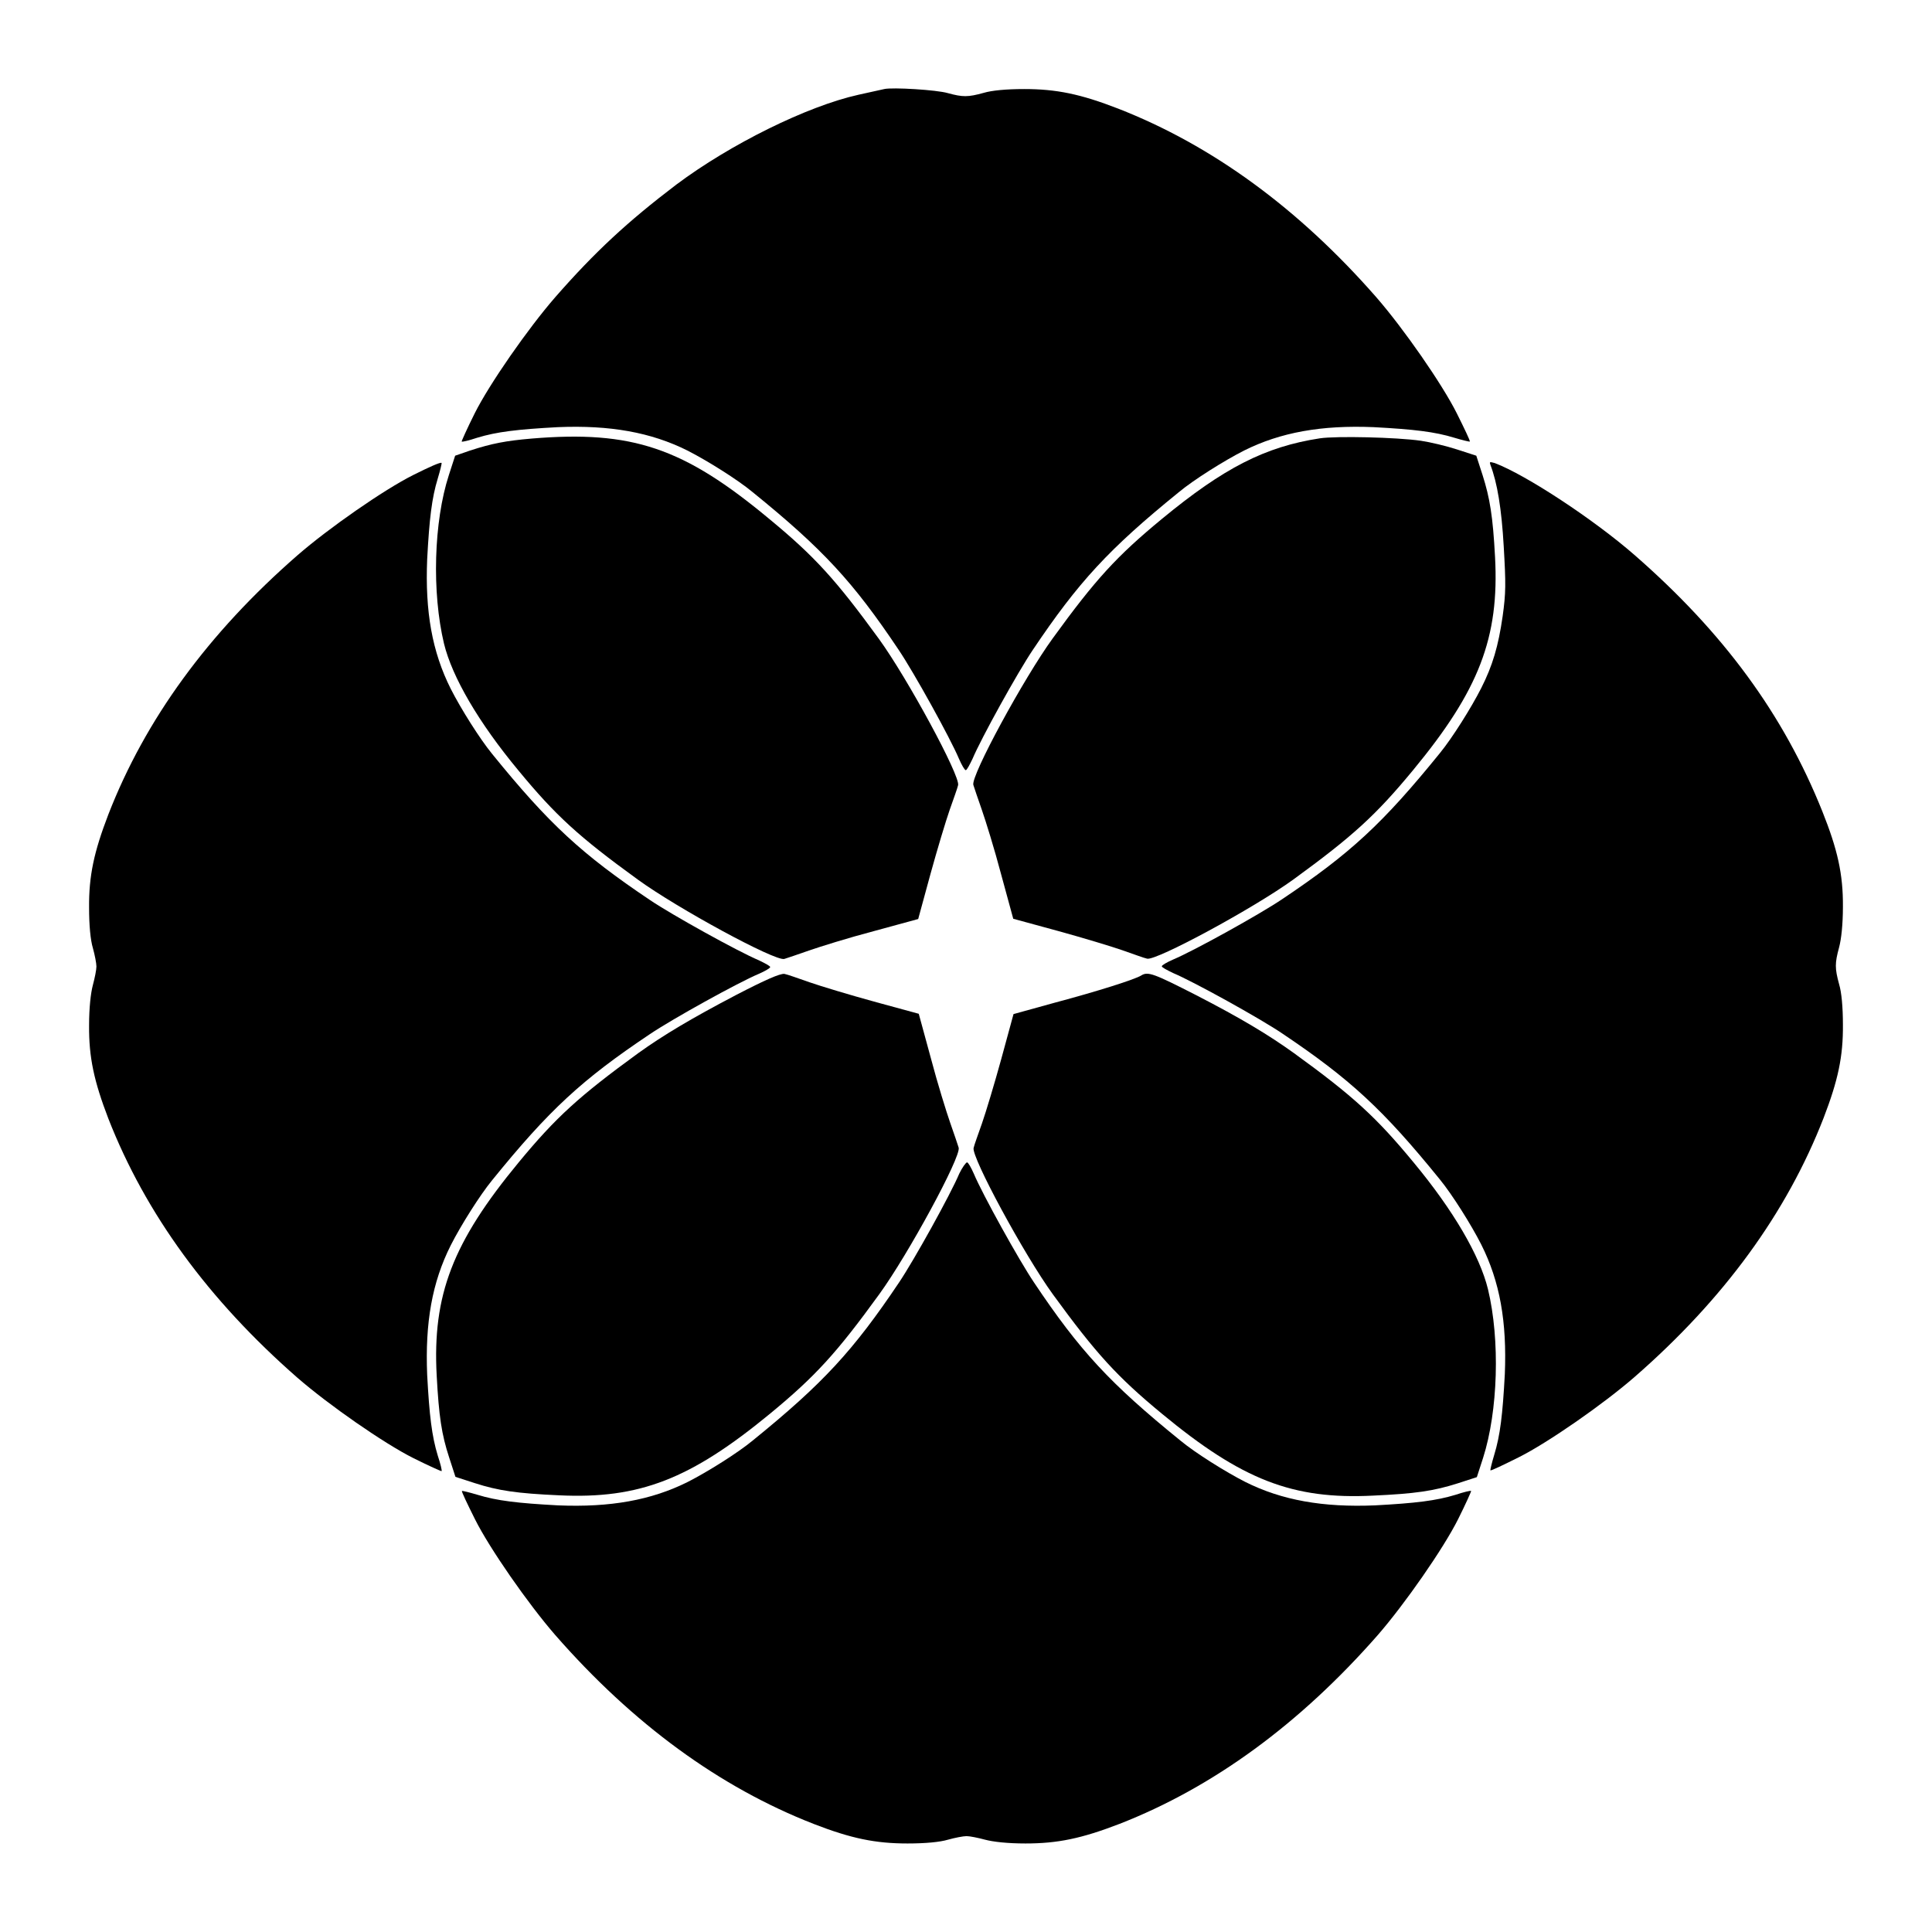
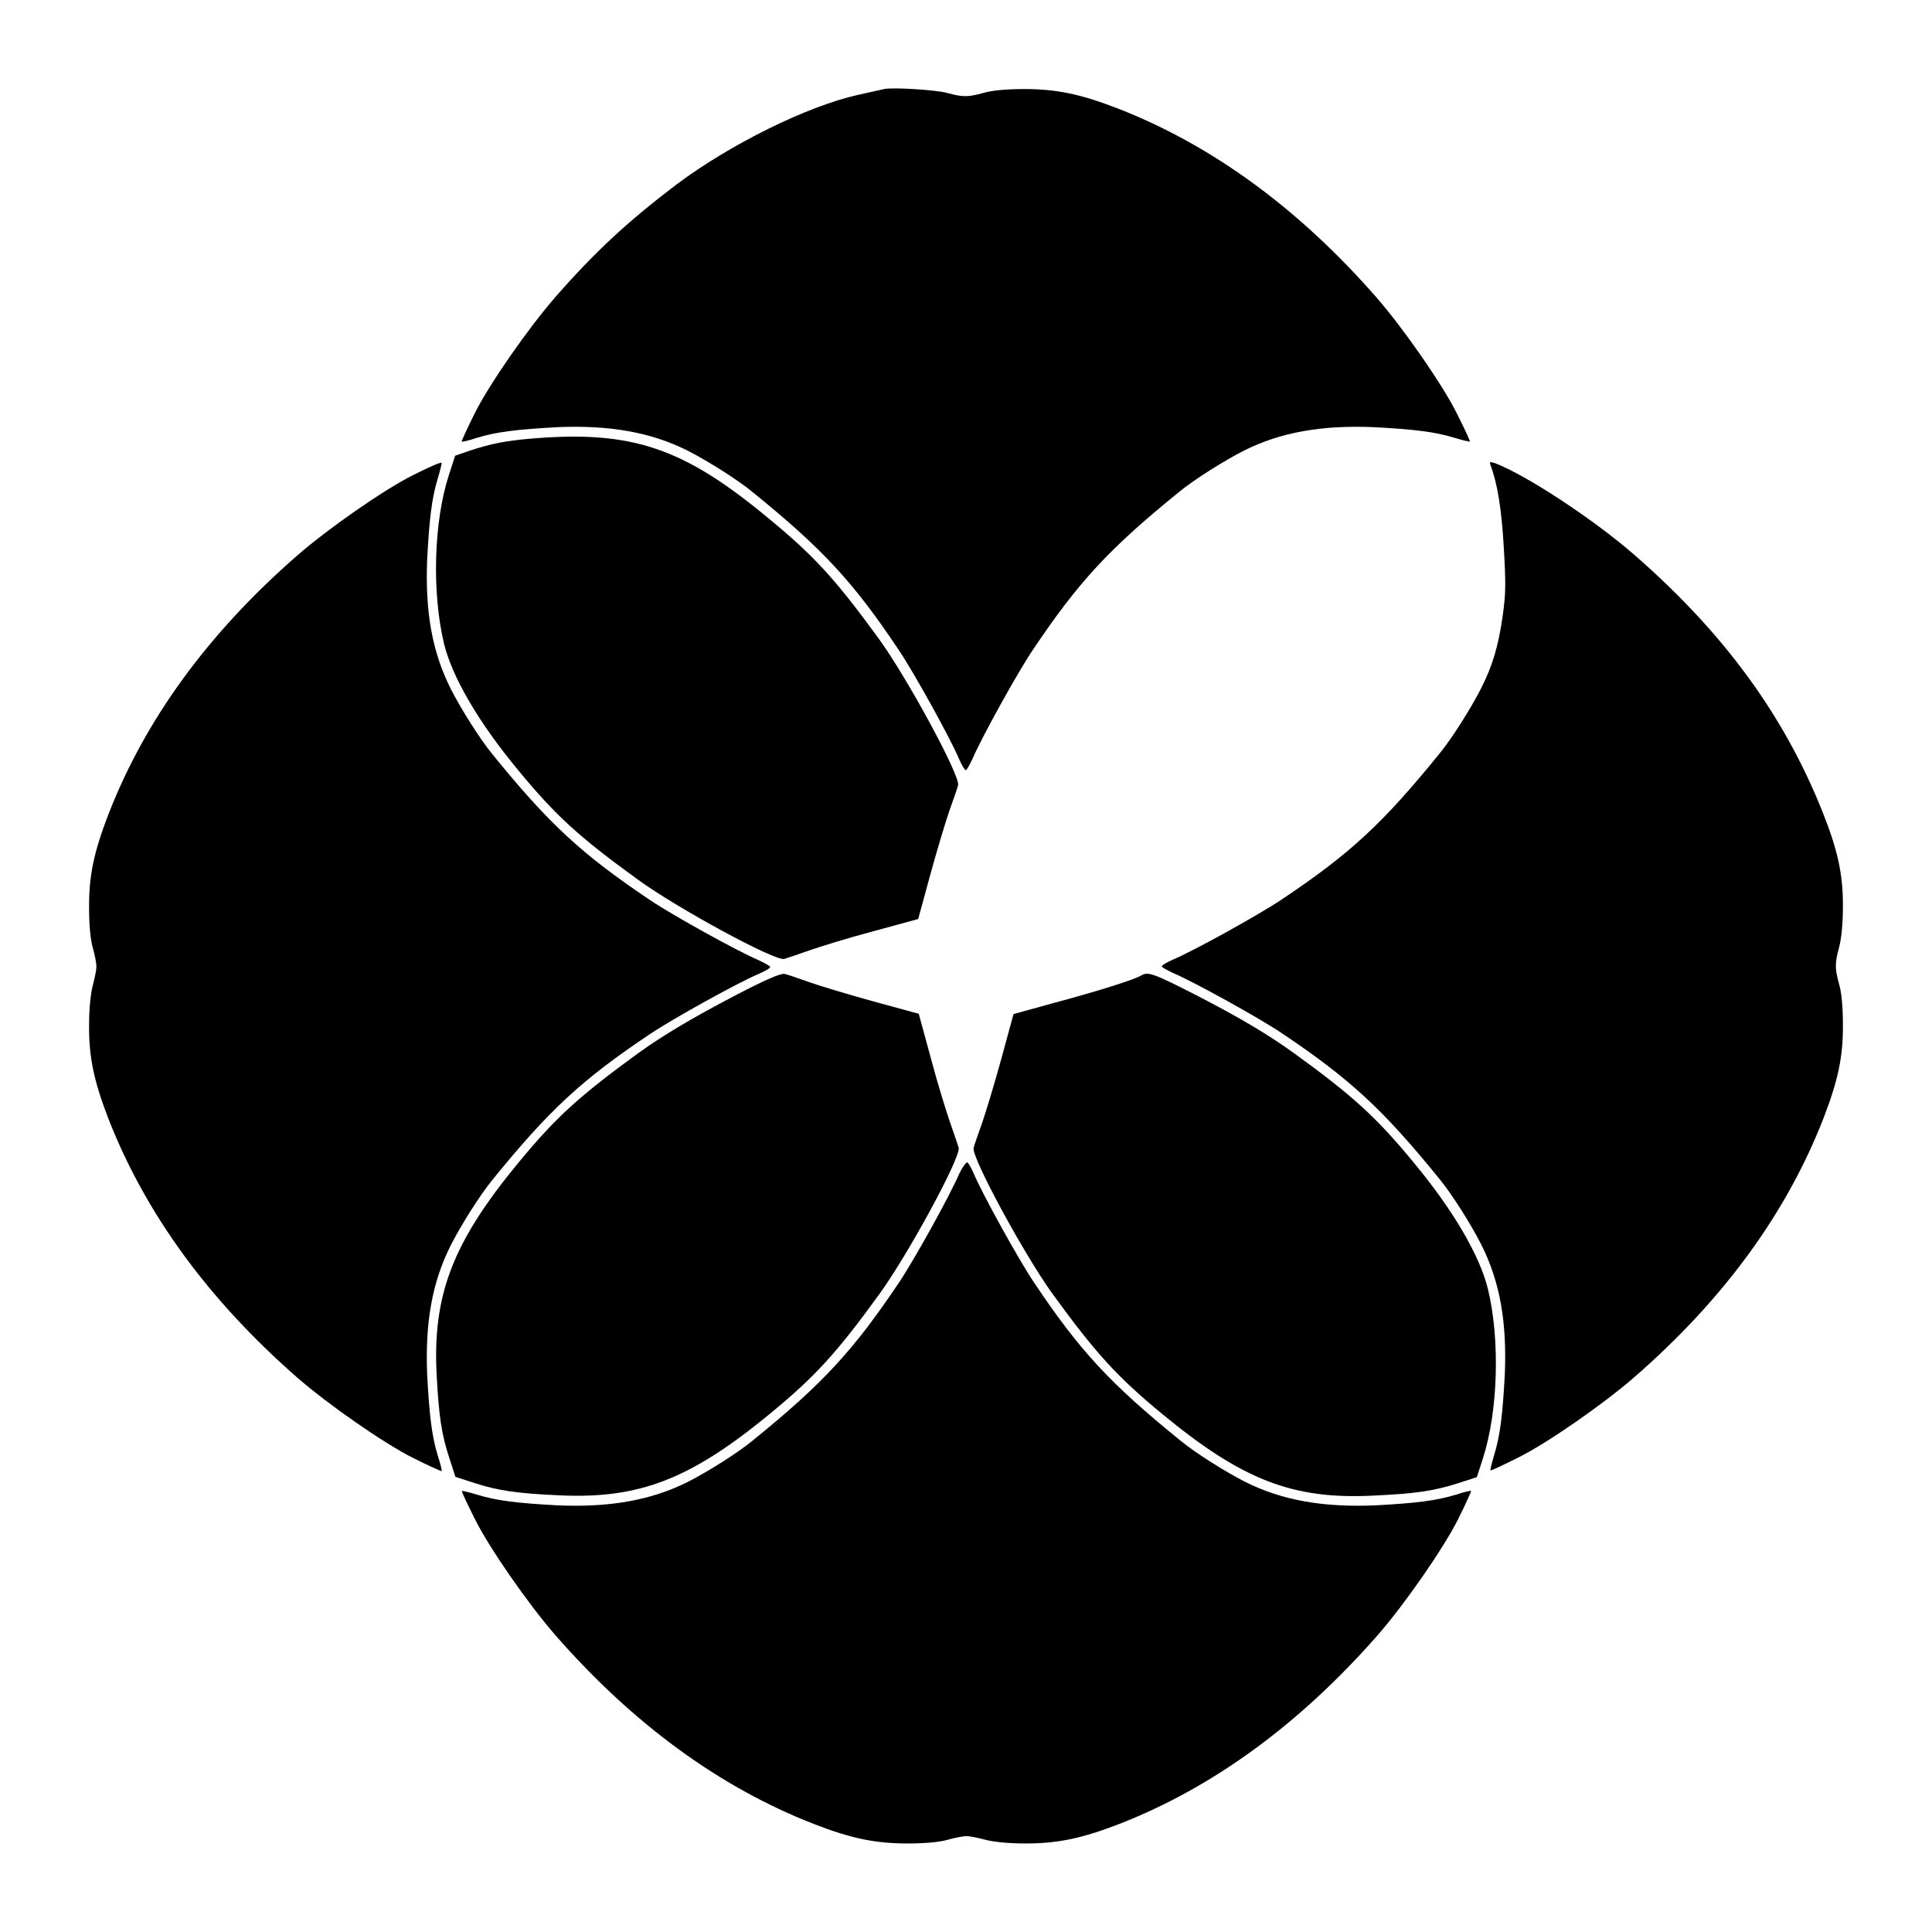
<svg xmlns="http://www.w3.org/2000/svg" fill="#000000" width="800px" height="800px" version="1.1" viewBox="144 144 512 512">
  <g>
-     <path d="m378.34 167.6c-0.648 0.145-3.816 0.863-6.836 1.512-13.602 3.023-33.973 13.098-48.293 23.824-12.883 9.789-21.594 17.848-32.102 29.867-7.199 8.277-17.418 22.961-21.305 30.73-2.016 4.031-3.527 7.414-3.453 7.484 0.145 0.145 1.941-0.289 4.102-1.008 5.184-1.582 10.652-2.231 21.375-2.809 13.82-0.574 24.688 1.367 34.332 6.191 5.254 2.664 13.387 7.773 17.273 11.012 18.641 15.113 26.629 23.75 38.723 41.816 4.031 5.973 13.676 23.391 15.977 28.859 0.719 1.656 1.512 3.023 1.801 3.023 0.289 0 1.008-1.367 1.801-3.023 2.305-5.469 11.949-22.887 15.977-28.859 12.09-17.992 20.082-26.703 38.723-41.816 3.887-3.238 12.02-8.348 17.273-11.012 9.645-4.82 20.512-6.766 34.332-6.191 10.723 0.574 16.195 1.223 21.375 2.809 2.16 0.648 3.957 1.078 4.102 1.008 0.145-0.145-1.441-3.453-3.453-7.484-3.887-7.773-14.105-22.457-21.305-30.73-20.586-23.535-43.543-40.305-68.445-50.02-10.004-3.887-16.41-5.184-24.902-5.184-4.68 0-8.566 0.359-10.723 1.008-4.176 1.152-5.543 1.152-9.5 0.07-2.887-0.863-14.691-1.582-16.848-1.078z" />
+     <path d="m378.34 167.6c-0.648 0.145-3.816 0.863-6.836 1.512-13.602 3.023-33.973 13.098-48.293 23.824-12.883 9.789-21.594 17.848-32.102 29.867-7.199 8.277-17.418 22.961-21.305 30.73-2.016 4.031-3.527 7.414-3.453 7.484 0.145 0.145 1.941-0.289 4.102-1.008 5.184-1.582 10.652-2.231 21.375-2.809 13.82-0.574 24.688 1.367 34.332 6.191 5.254 2.664 13.387 7.773 17.273 11.012 18.641 15.113 26.629 23.75 38.723 41.816 4.031 5.973 13.676 23.391 15.977 28.859 0.719 1.656 1.512 3.023 1.801 3.023 0.289 0 1.008-1.367 1.801-3.023 2.305-5.469 11.949-22.887 15.977-28.859 12.09-17.992 20.082-26.703 38.723-41.816 3.887-3.238 12.02-8.348 17.273-11.012 9.645-4.82 20.512-6.766 34.332-6.191 10.723 0.574 16.195 1.223 21.375 2.809 2.16 0.648 3.957 1.078 4.102 1.008 0.145-0.145-1.441-3.453-3.453-7.484-3.887-7.773-14.105-22.457-21.305-30.73-20.586-23.535-43.543-40.305-68.445-50.02-10.004-3.887-16.41-5.184-24.902-5.184-4.68 0-8.566 0.359-10.723 1.008-4.176 1.152-5.543 1.152-9.5 0.07-2.887-0.863-14.691-1.582-16.848-1.078" />
    <path d="m284.84 260.23c-6.766 0.574-10.508 1.297-16.266 3.168l-3.957 1.367-1.656 5.109c-4.031 12.379-4.535 31.164-1.297 44.695 2.16 8.852 9.141 20.871 19.719 33.609 9.859 11.949 15.977 17.562 31.668 28.934 10.508 7.629 36.348 21.664 38.793 21.016 0.719-0.215 3.672-1.223 6.551-2.231 2.879-1.008 10.508-3.383 17.059-5.109l11.875-3.238 3.238-11.875c1.801-6.551 4.102-14.18 5.109-17.059 1.008-2.879 2.086-5.828 2.231-6.551 0.574-2.445-13.387-28.285-21.016-38.793-11.371-15.617-16.984-21.809-28.934-31.668-22.812-19-36.418-23.605-63.117-21.375z" />
-     <path d="m493.78 260.16c-14.539 2.231-25.477 7.844-41.887 21.375-11.949 9.859-17.562 15.977-28.934 31.668-7.629 10.508-21.664 36.348-21.016 38.793 0.215 0.719 1.223 3.672 2.231 6.551 1.008 2.879 3.383 10.508 5.109 17.059l3.238 11.875 11.875 3.238c6.551 1.801 14.18 4.102 17.059 5.109 2.879 1.008 5.828 2.086 6.551 2.231 2.445 0.574 28.285-13.387 38.793-21.016 15.617-11.371 21.809-16.984 31.668-28.934 17.488-21.16 22.887-35.121 21.734-56.5-0.574-10.797-1.367-15.617-3.312-21.734l-1.656-5.109-5.109-1.656c-2.879-0.938-7.125-1.941-9.574-2.305-6.473-0.934-22.449-1.293-26.77-0.645z" />
    <path d="m253.54 269.87c-7.773 3.887-22.457 14.105-30.73 21.305-23.68 20.656-40.305 43.473-50.094 68.66-3.816 9.934-5.184 16.266-5.109 24.688 0 4.68 0.359 8.566 1.008 10.723 0.504 1.801 0.938 4.031 0.938 4.894s-0.434 3.023-0.938 4.894c-0.574 2.16-1.008 6.047-1.008 10.723-0.07 8.422 1.297 14.754 5.109 24.688 9.859 25.191 26.484 48.004 50.094 68.66 8.277 7.199 22.961 17.418 30.73 21.305 4.031 2.016 7.414 3.527 7.484 3.453 0.145-0.145-0.289-1.941-1.008-4.102-1.582-5.184-2.231-10.652-2.809-21.375-0.574-13.891 1.297-24.543 6.262-34.402 2.664-5.254 7.699-13.242 10.941-17.203 15.113-18.641 23.75-26.629 41.816-38.723 5.973-4.031 23.391-13.676 28.859-15.977 1.656-0.719 3.023-1.512 3.023-1.801s-1.367-1.008-3.023-1.801c-5.469-2.305-22.887-11.949-28.859-15.977-17.992-12.09-26.703-20.082-41.816-38.723-3.238-3.957-8.277-11.949-10.941-17.203-4.965-9.859-6.836-20.512-6.262-34.402 0.574-10.723 1.223-16.195 2.809-21.375 0.648-2.16 1.078-3.957 1.008-4.102-0.145-0.355-3.457 1.156-7.484 3.172z" />
    <path d="m538.98 267.21c1.801 4.68 2.949 11.516 3.527 21.664 0.574 9.859 0.574 12.234-0.289 18.426-1.152 7.988-2.664 13.098-5.688 19.074-2.664 5.254-7.699 13.242-10.941 17.203-15.113 18.641-23.75 26.629-41.816 38.723-5.973 4.031-23.391 13.676-28.859 15.977-1.656 0.719-3.023 1.512-3.023 1.801 0 0.289 1.367 1.008 3.023 1.801 5.469 2.305 22.887 11.949 28.859 15.977 17.992 12.09 26.703 20.082 41.816 38.723 3.238 3.957 8.277 11.949 10.941 17.203 4.965 9.859 6.836 20.512 6.262 34.402-0.574 10.723-1.223 16.195-2.809 21.375-0.648 2.16-1.078 3.957-1.008 4.102 0.145 0.145 3.453-1.441 7.484-3.453 7.773-3.887 22.457-14.105 30.73-21.305 23.68-20.656 40.305-43.473 50.094-68.66 3.816-9.934 5.184-16.266 5.109-24.688 0-4.68-0.359-8.566-1.008-10.723-1.152-4.246-1.152-5.543 0-9.789 0.574-2.16 1.008-6.047 1.008-10.723 0.07-8.707-1.441-15.258-5.469-25.336-10.293-25.695-26.199-47.359-49.805-67.941-10.723-9.355-28.645-21.16-36.992-24.328-1.363-0.367-1.434-0.367-1.148 0.496z" />
    <path d="m339.04 407.7c-11.949 6.262-19.289 10.652-25.91 15.402-15.617 11.371-21.809 16.984-31.668 28.934-17.488 21.16-22.887 35.121-21.734 56.5 0.574 10.723 1.297 15.617 3.312 21.734l1.656 5.109 5.109 1.656c6.262 2.016 11.156 2.734 22.383 3.238 21.23 1.008 34.762-4.246 55.922-21.664 11.949-9.859 17.562-15.977 28.934-31.668 7.629-10.508 21.664-36.348 21.016-38.793-0.215-0.719-1.223-3.672-2.231-6.551s-3.383-10.508-5.109-17.059l-3.238-11.875-11.875-3.238c-6.551-1.801-14.18-4.102-17.059-5.109-2.879-1.008-5.902-2.086-6.695-2.231-1.227-0.07-4.898 1.512-12.812 5.613z" />
    <path d="m446.42 402.52c-1.582 1.008-11.516 4.176-22.887 7.199l-10.941 3.023-3.238 11.875c-1.801 6.551-4.102 14.18-5.109 17.059-1.008 2.879-2.086 5.828-2.231 6.551-0.574 2.445 13.387 28.285 21.016 38.793 11.371 15.617 16.984 21.809 28.934 31.668 21.16 17.488 34.617 22.742 55.922 21.664 11.156-0.504 16.051-1.223 22.383-3.238l5.109-1.656 1.656-5.109c3.957-12.379 4.535-31.234 1.297-44.695-2.16-8.852-9.141-20.871-19.719-33.609-9.859-11.949-15.977-17.562-31.668-28.934-6.695-4.82-14.105-9.285-25.98-15.402-11.16-5.688-12.746-6.336-14.543-5.188z" />
    <path d="m398.2 455.06c-2.305 5.469-11.949 22.887-15.977 28.859-12.09 17.992-20.082 26.703-38.723 41.816-3.887 3.238-12.02 8.348-17.273 11.012-9.645 4.82-20.512 6.766-34.332 6.191-10.723-0.574-16.195-1.223-21.375-2.809-2.16-0.648-3.957-1.078-4.102-1.008-0.145 0.145 1.441 3.453 3.453 7.484 3.887 7.773 14.105 22.457 21.305 30.73 20.586 23.535 43.543 40.305 68.445 50.02 10.004 3.887 16.41 5.184 24.902 5.184 4.68 0 8.566-0.359 10.723-1.008 1.801-0.504 4.031-0.938 4.894-0.938s3.023 0.434 4.894 0.938c2.16 0.574 5.973 1.008 10.723 1.008 8.492 0 14.828-1.297 24.902-5.184 24.902-9.715 47.863-26.559 68.445-50.02 7.199-8.277 17.418-22.961 21.305-30.73 2.016-4.031 3.527-7.414 3.453-7.484-0.145-0.145-1.941 0.289-4.102 1.008-5.184 1.582-10.652 2.231-21.375 2.809-13.82 0.574-24.688-1.367-34.332-6.191-5.254-2.664-13.387-7.773-17.273-11.012-18.641-15.113-26.629-23.75-38.723-41.816-4.031-5.973-13.676-23.391-15.977-28.859-0.719-1.656-1.512-3.023-1.801-3.023-0.281 0-1.289 1.367-2.082 3.023z" />
  </g>
</svg>